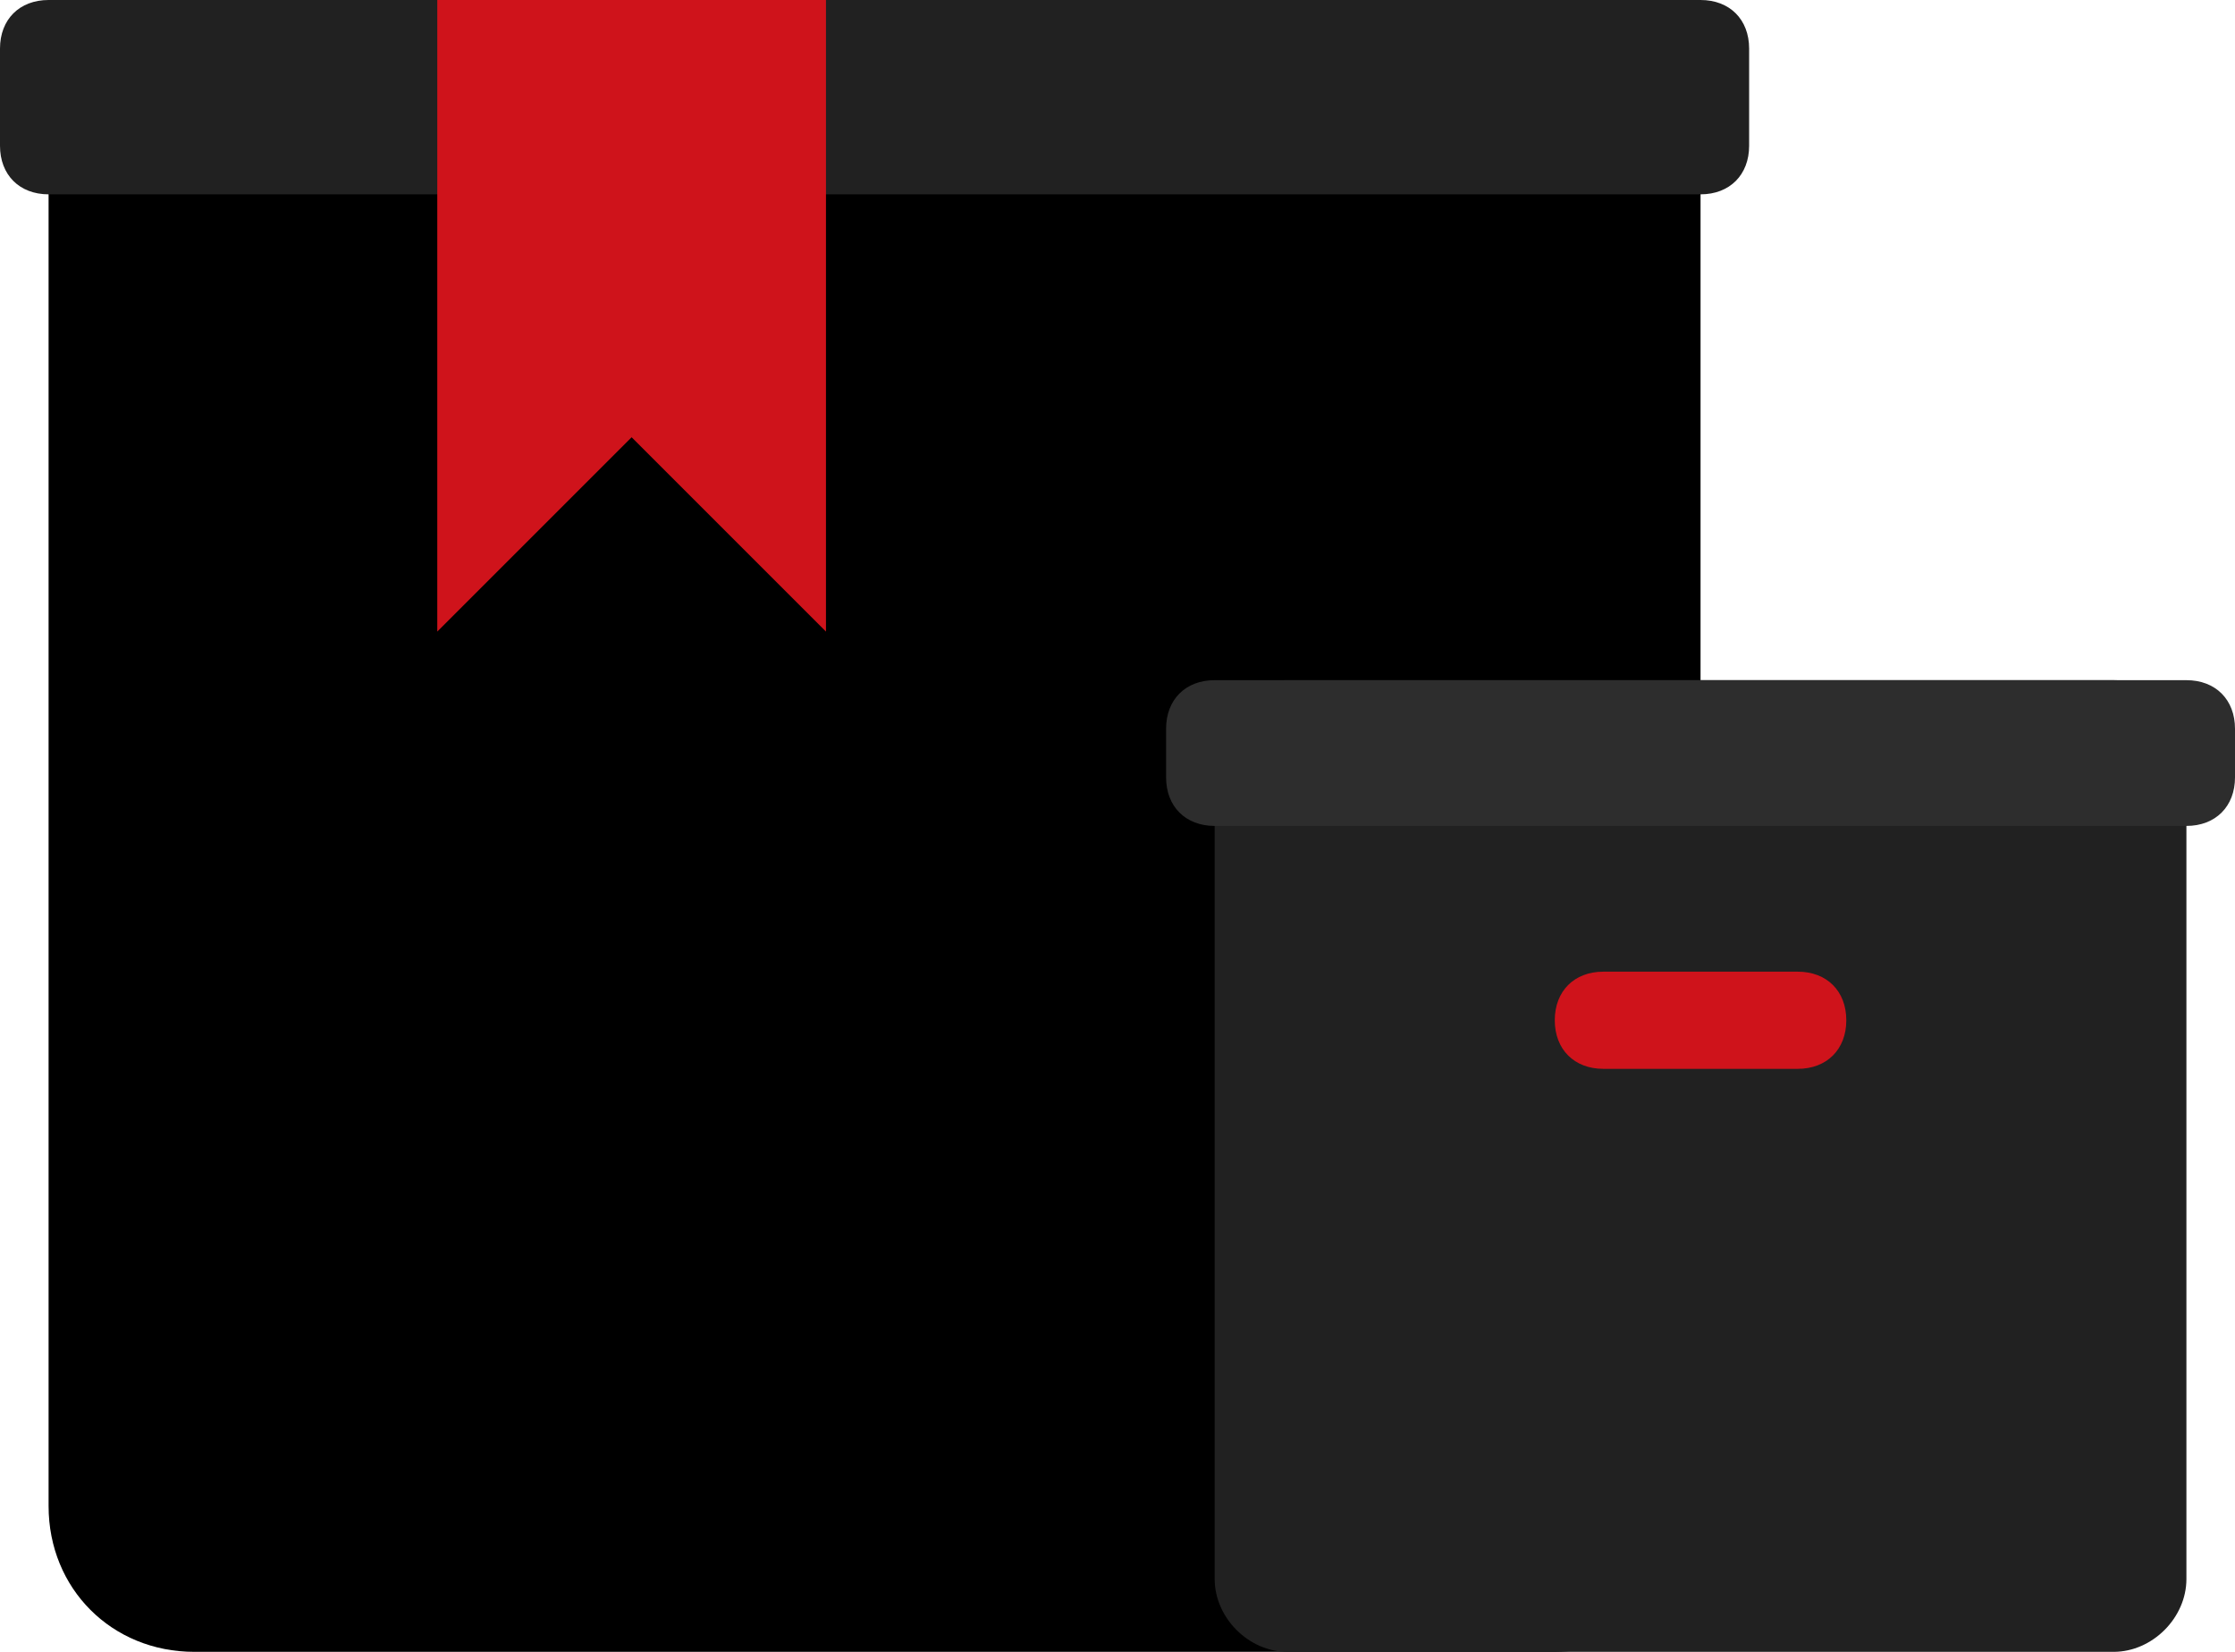
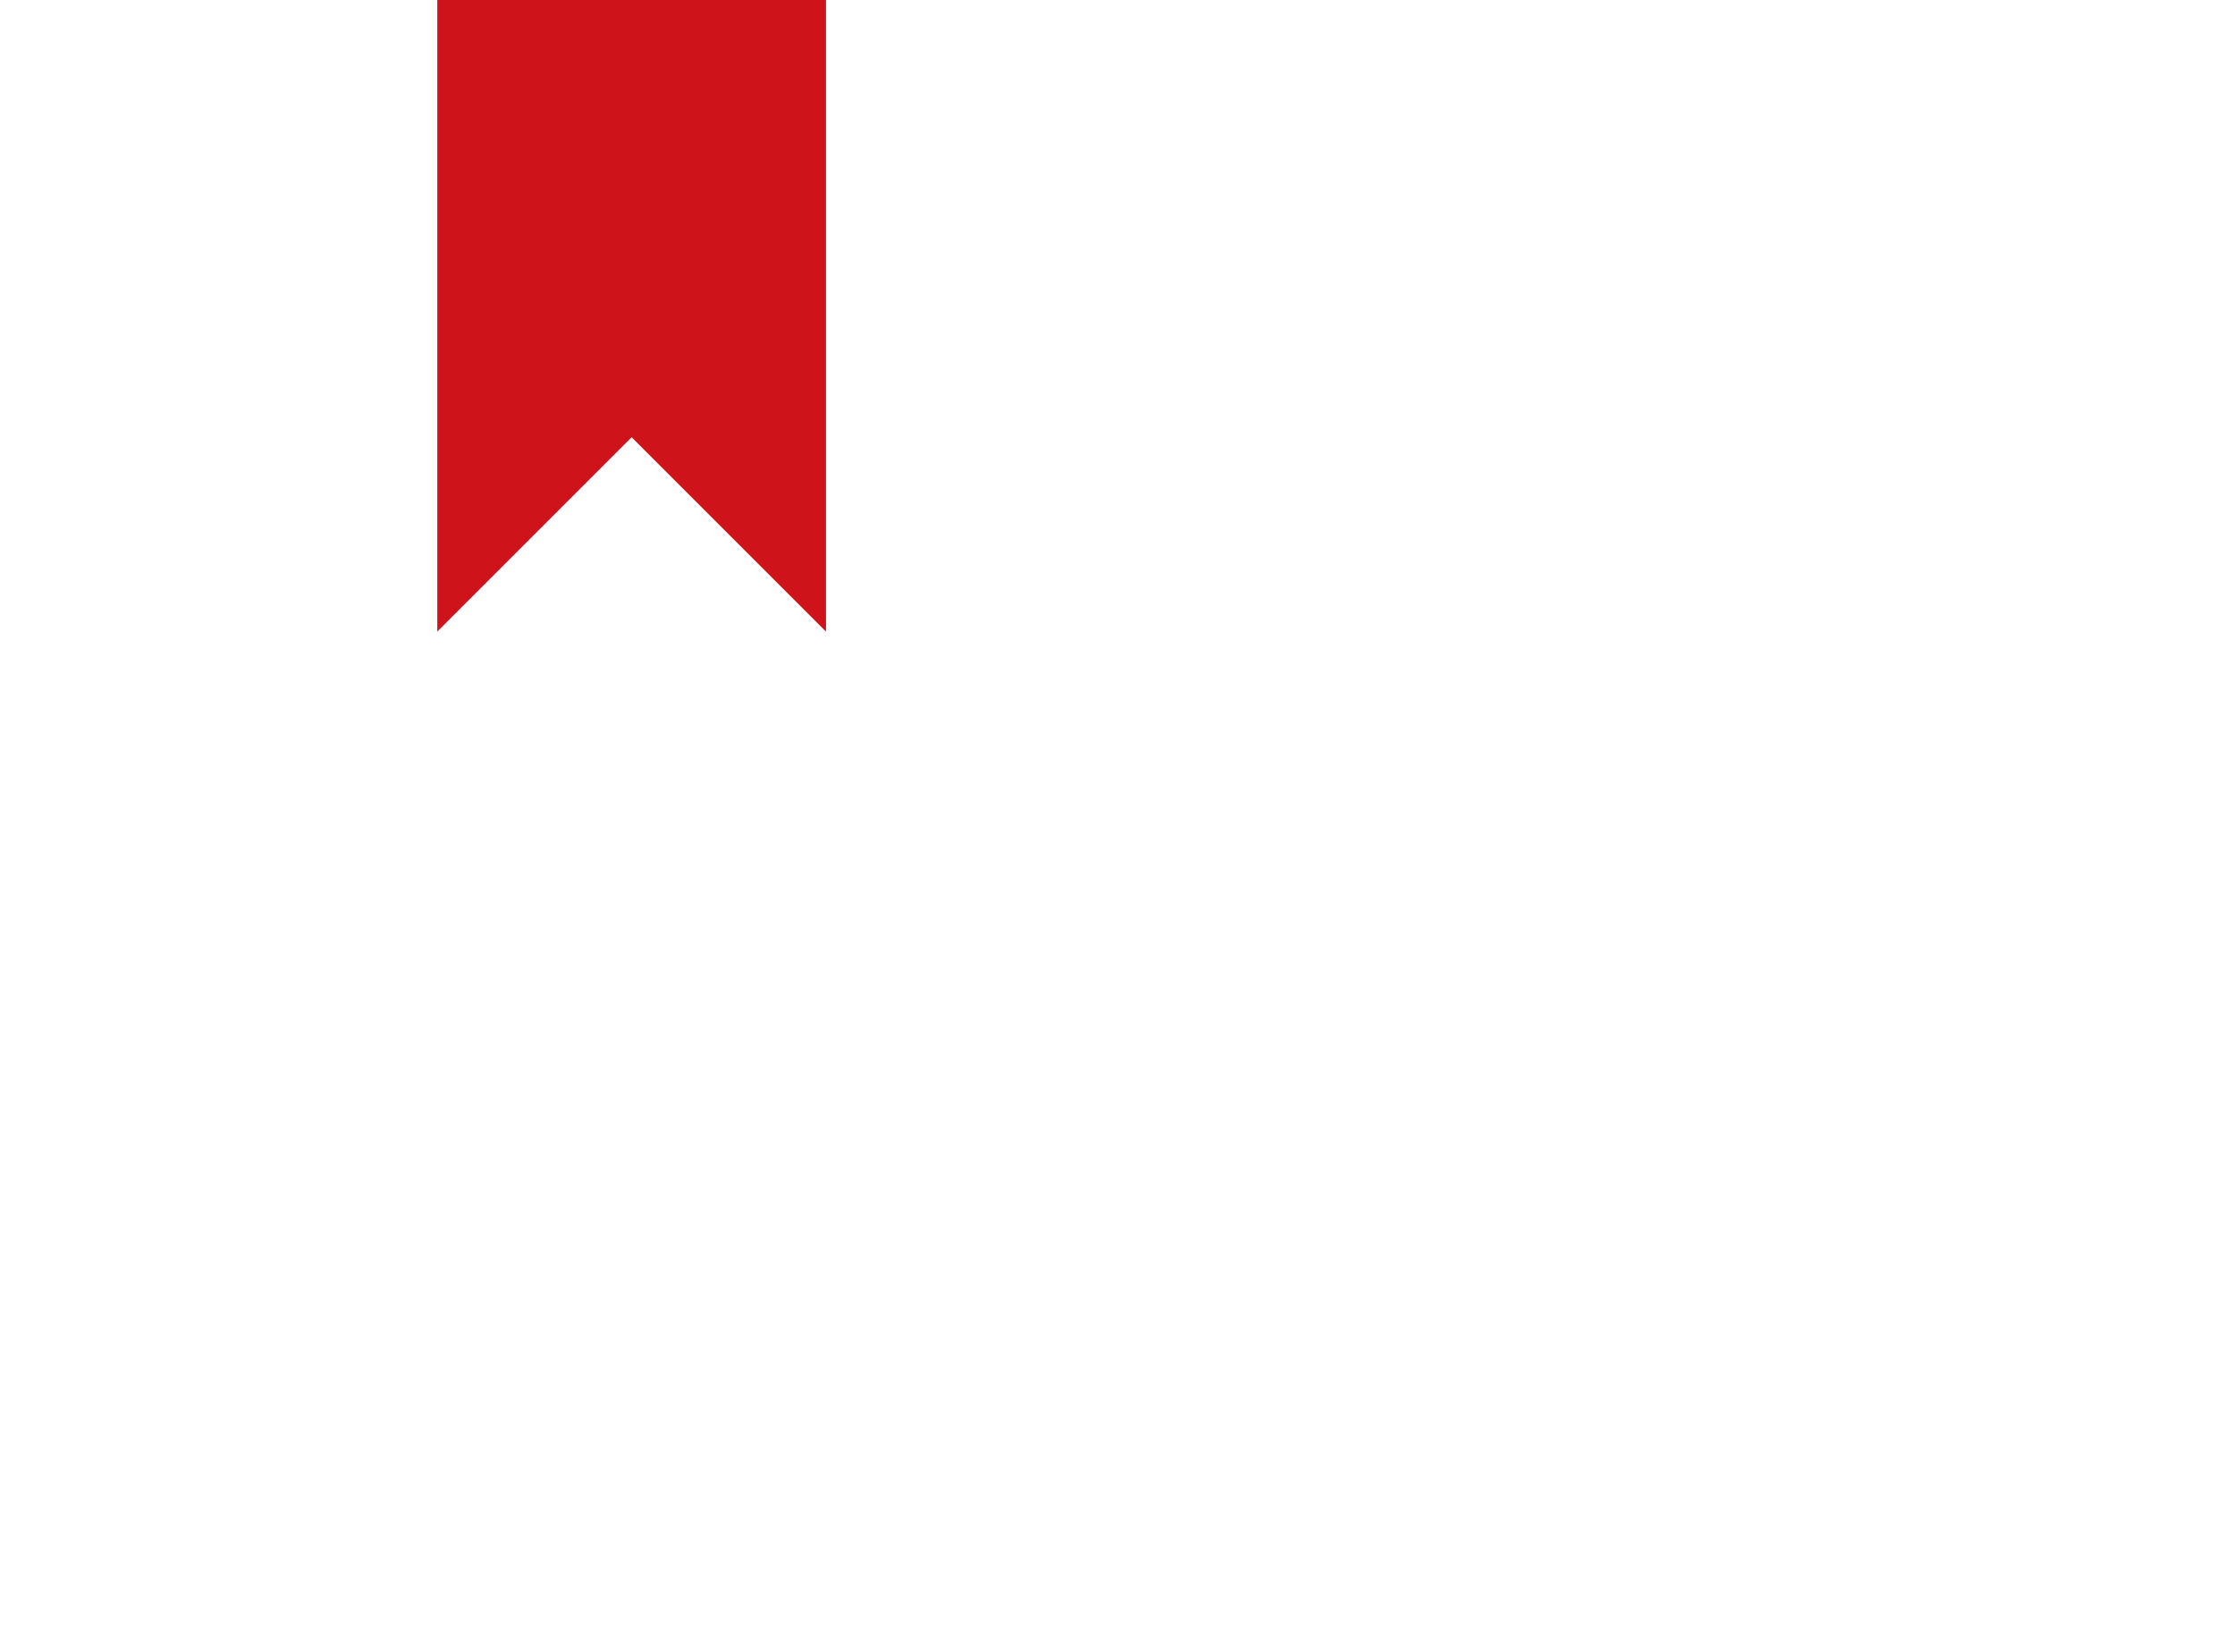
<svg xmlns="http://www.w3.org/2000/svg" version="1.1" id="图层_1" x="0px" y="0px" viewBox="0 0 46 34" style="enable-background:new 0 0 46 34;" xml:space="preserve">
  <style type="text/css">
	.st0{fill:#212121;}
	.st1{fill:#2D2D2D;}
	.st2{fill:#CF131B;}
</style>
  <desc>Created with Sketch.</desc>
  <g id="页面1">
    <g id="知識庫圖標改版" transform="translate(-110, -260)">
      <g id="ic_library" transform="translate(110, 260)">
-         <path id="矩形" d="M4,0h28c1.7,0,3,1.3,3,3v28c0,1.7-1.3,3-3,3H4c-1.7,0-3-1.3-3-3V3C1,1.3,2.3,0,4,0z" />
-         <path id="矩形_1_" class="st0" d="M1,0h34c0.6,0,1,0.4,1,1v2c0,0.6-0.4,1-1,1H1C0.4,4,0,3.6,0,3V1C0,0.4,0.4,0,1,0z" />
-         <path id="矩形_2_" class="st0" d="M26.5,14h17c0.8,0,1.5,0.7,1.5,1.5v17c0,0.8-0.7,1.5-1.5,1.5h-17c-0.8,0-1.5-0.7-1.5-1.5v-17     C25,14.7,25.7,14,26.5,14z" />
-         <path id="矩形_3_" class="st1" d="M25,14h20c0.6,0,1,0.4,1,1v1c0,0.6-0.4,1-1,1H25c-0.6,0-1-0.4-1-1v-1C24,14.4,24.4,14,25,14z     " />
        <polygon id="路径" class="st2" points="9,0 17,0 17,13 13,9 9,13    " />
-         <path id="矩形_4_" class="st2" d="M33,20h4c0.6,0,1,0.4,1,1l0,0c0,0.6-0.4,1-1,1h-4c-0.6,0-1-0.4-1-1l0,0     C32,20.4,32.4,20,33,20z" />
      </g>
    </g>
  </g>
</svg>